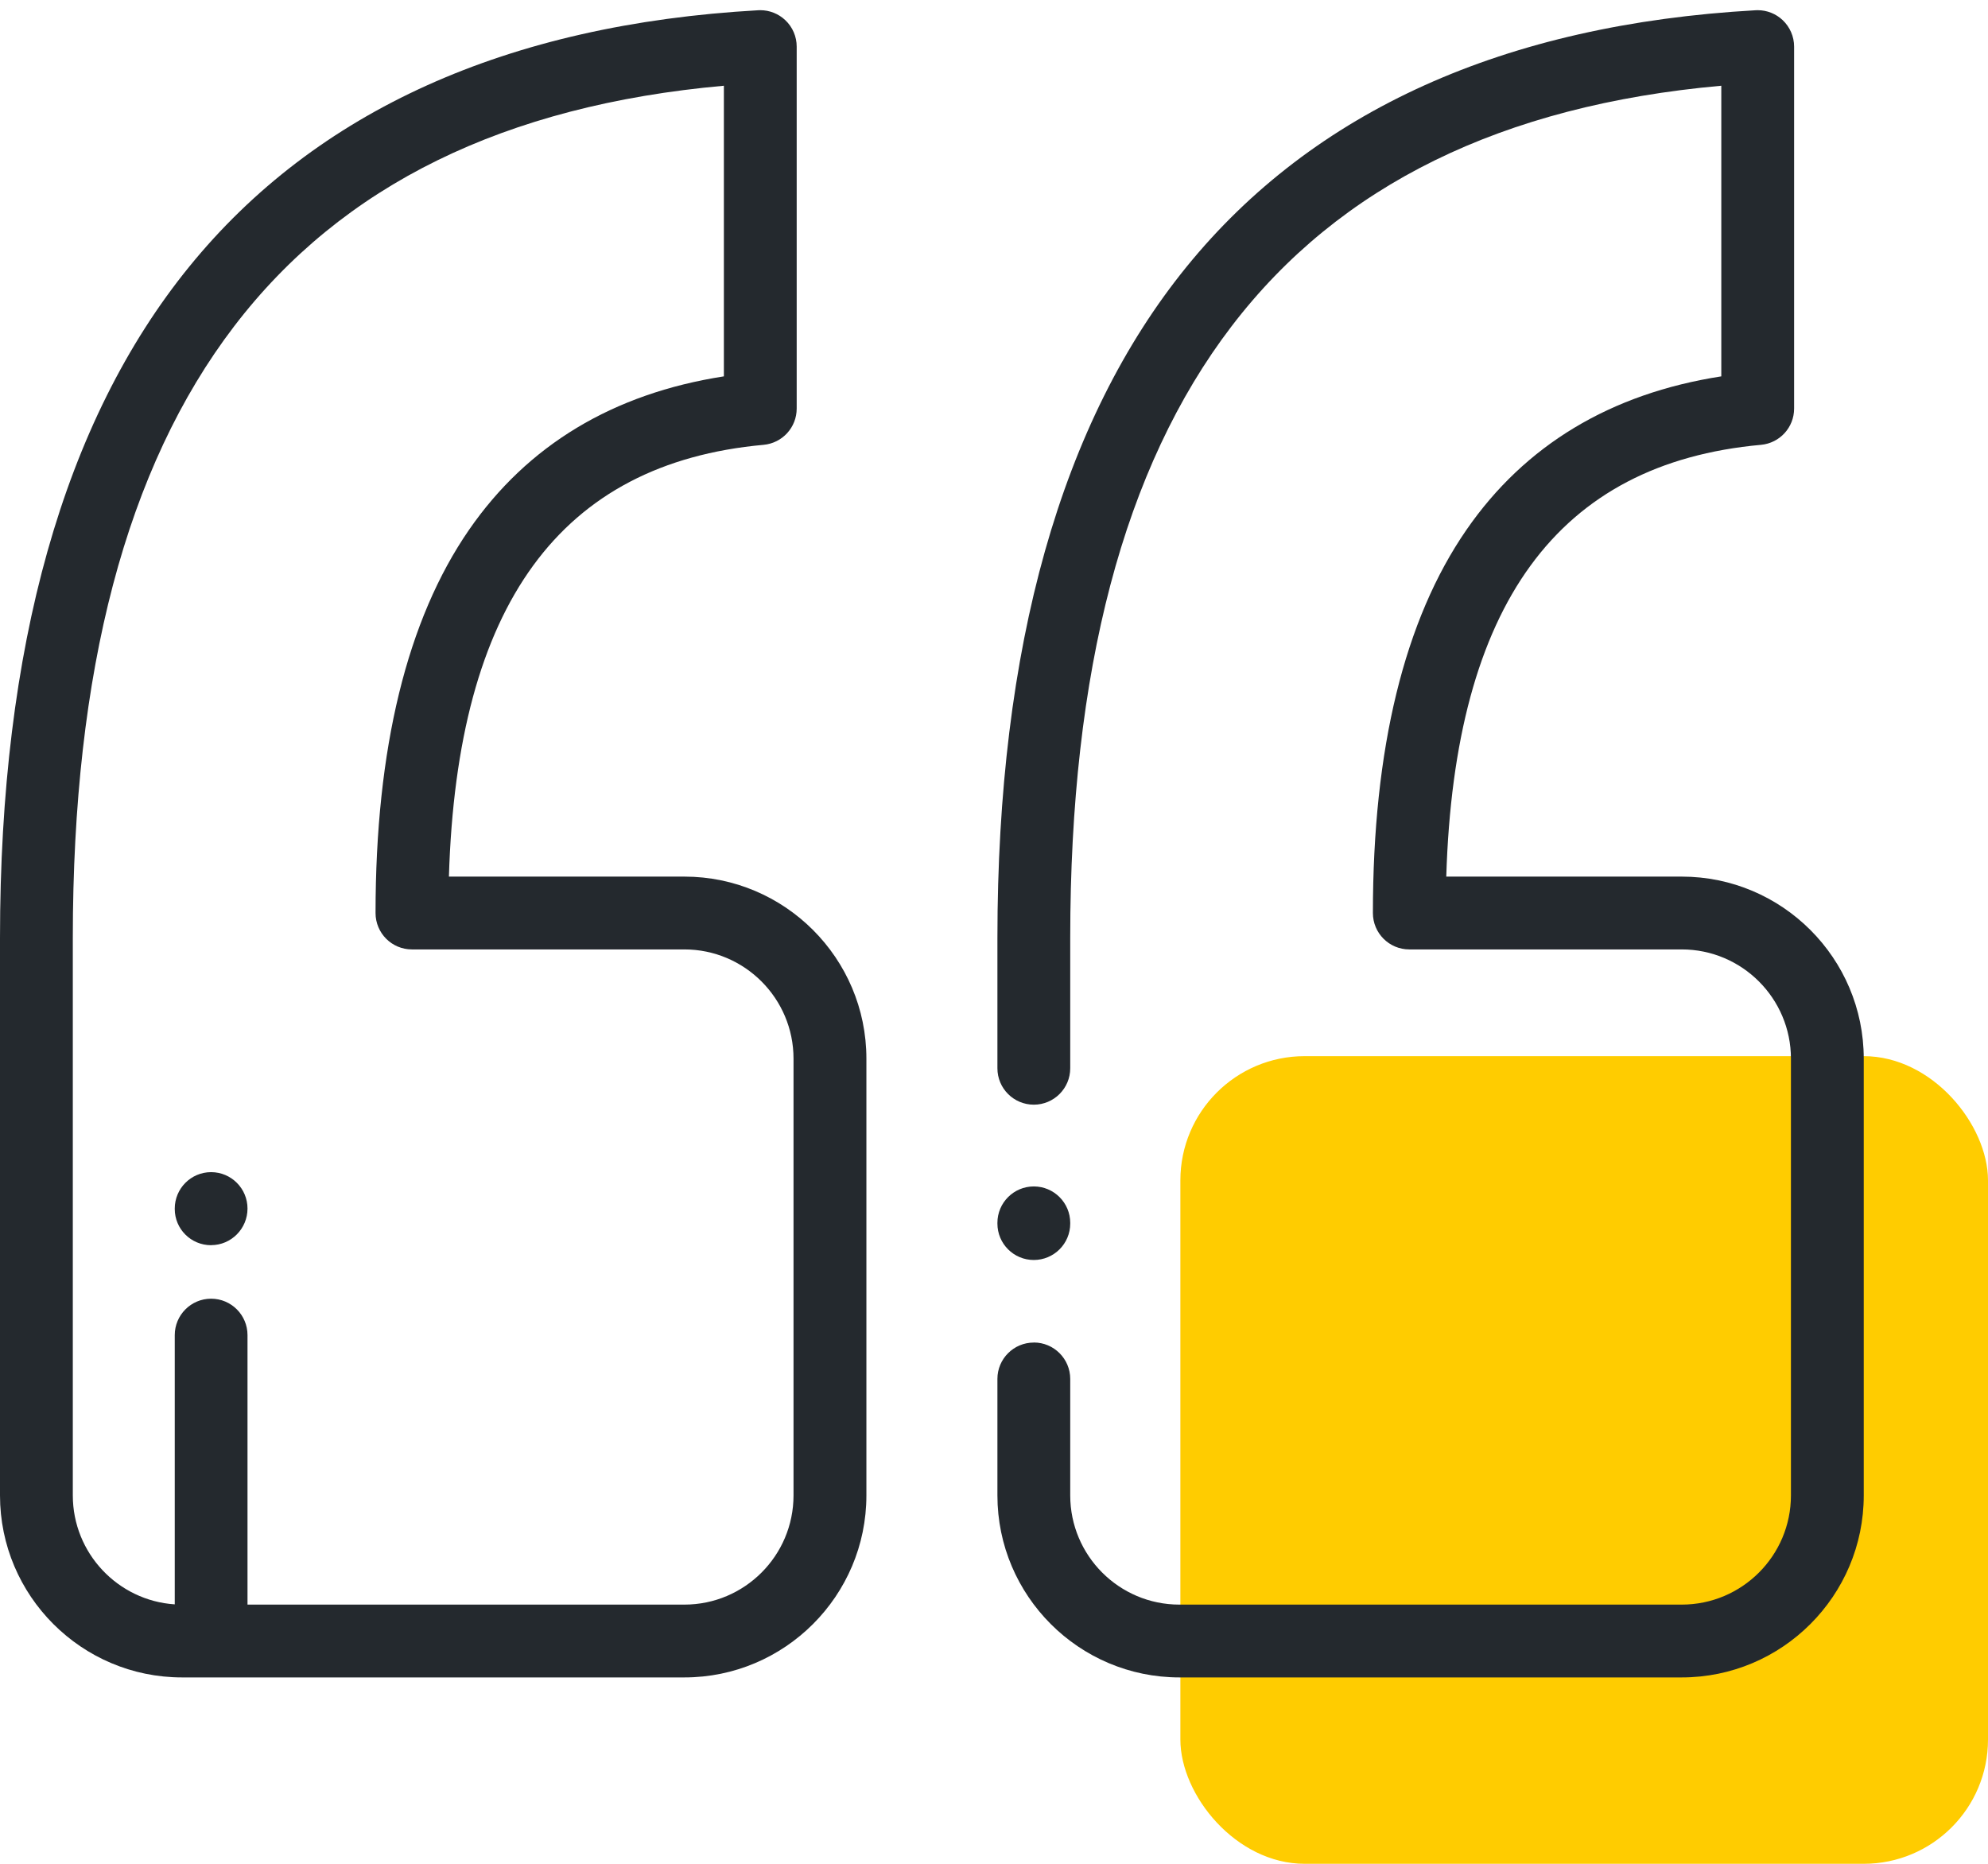
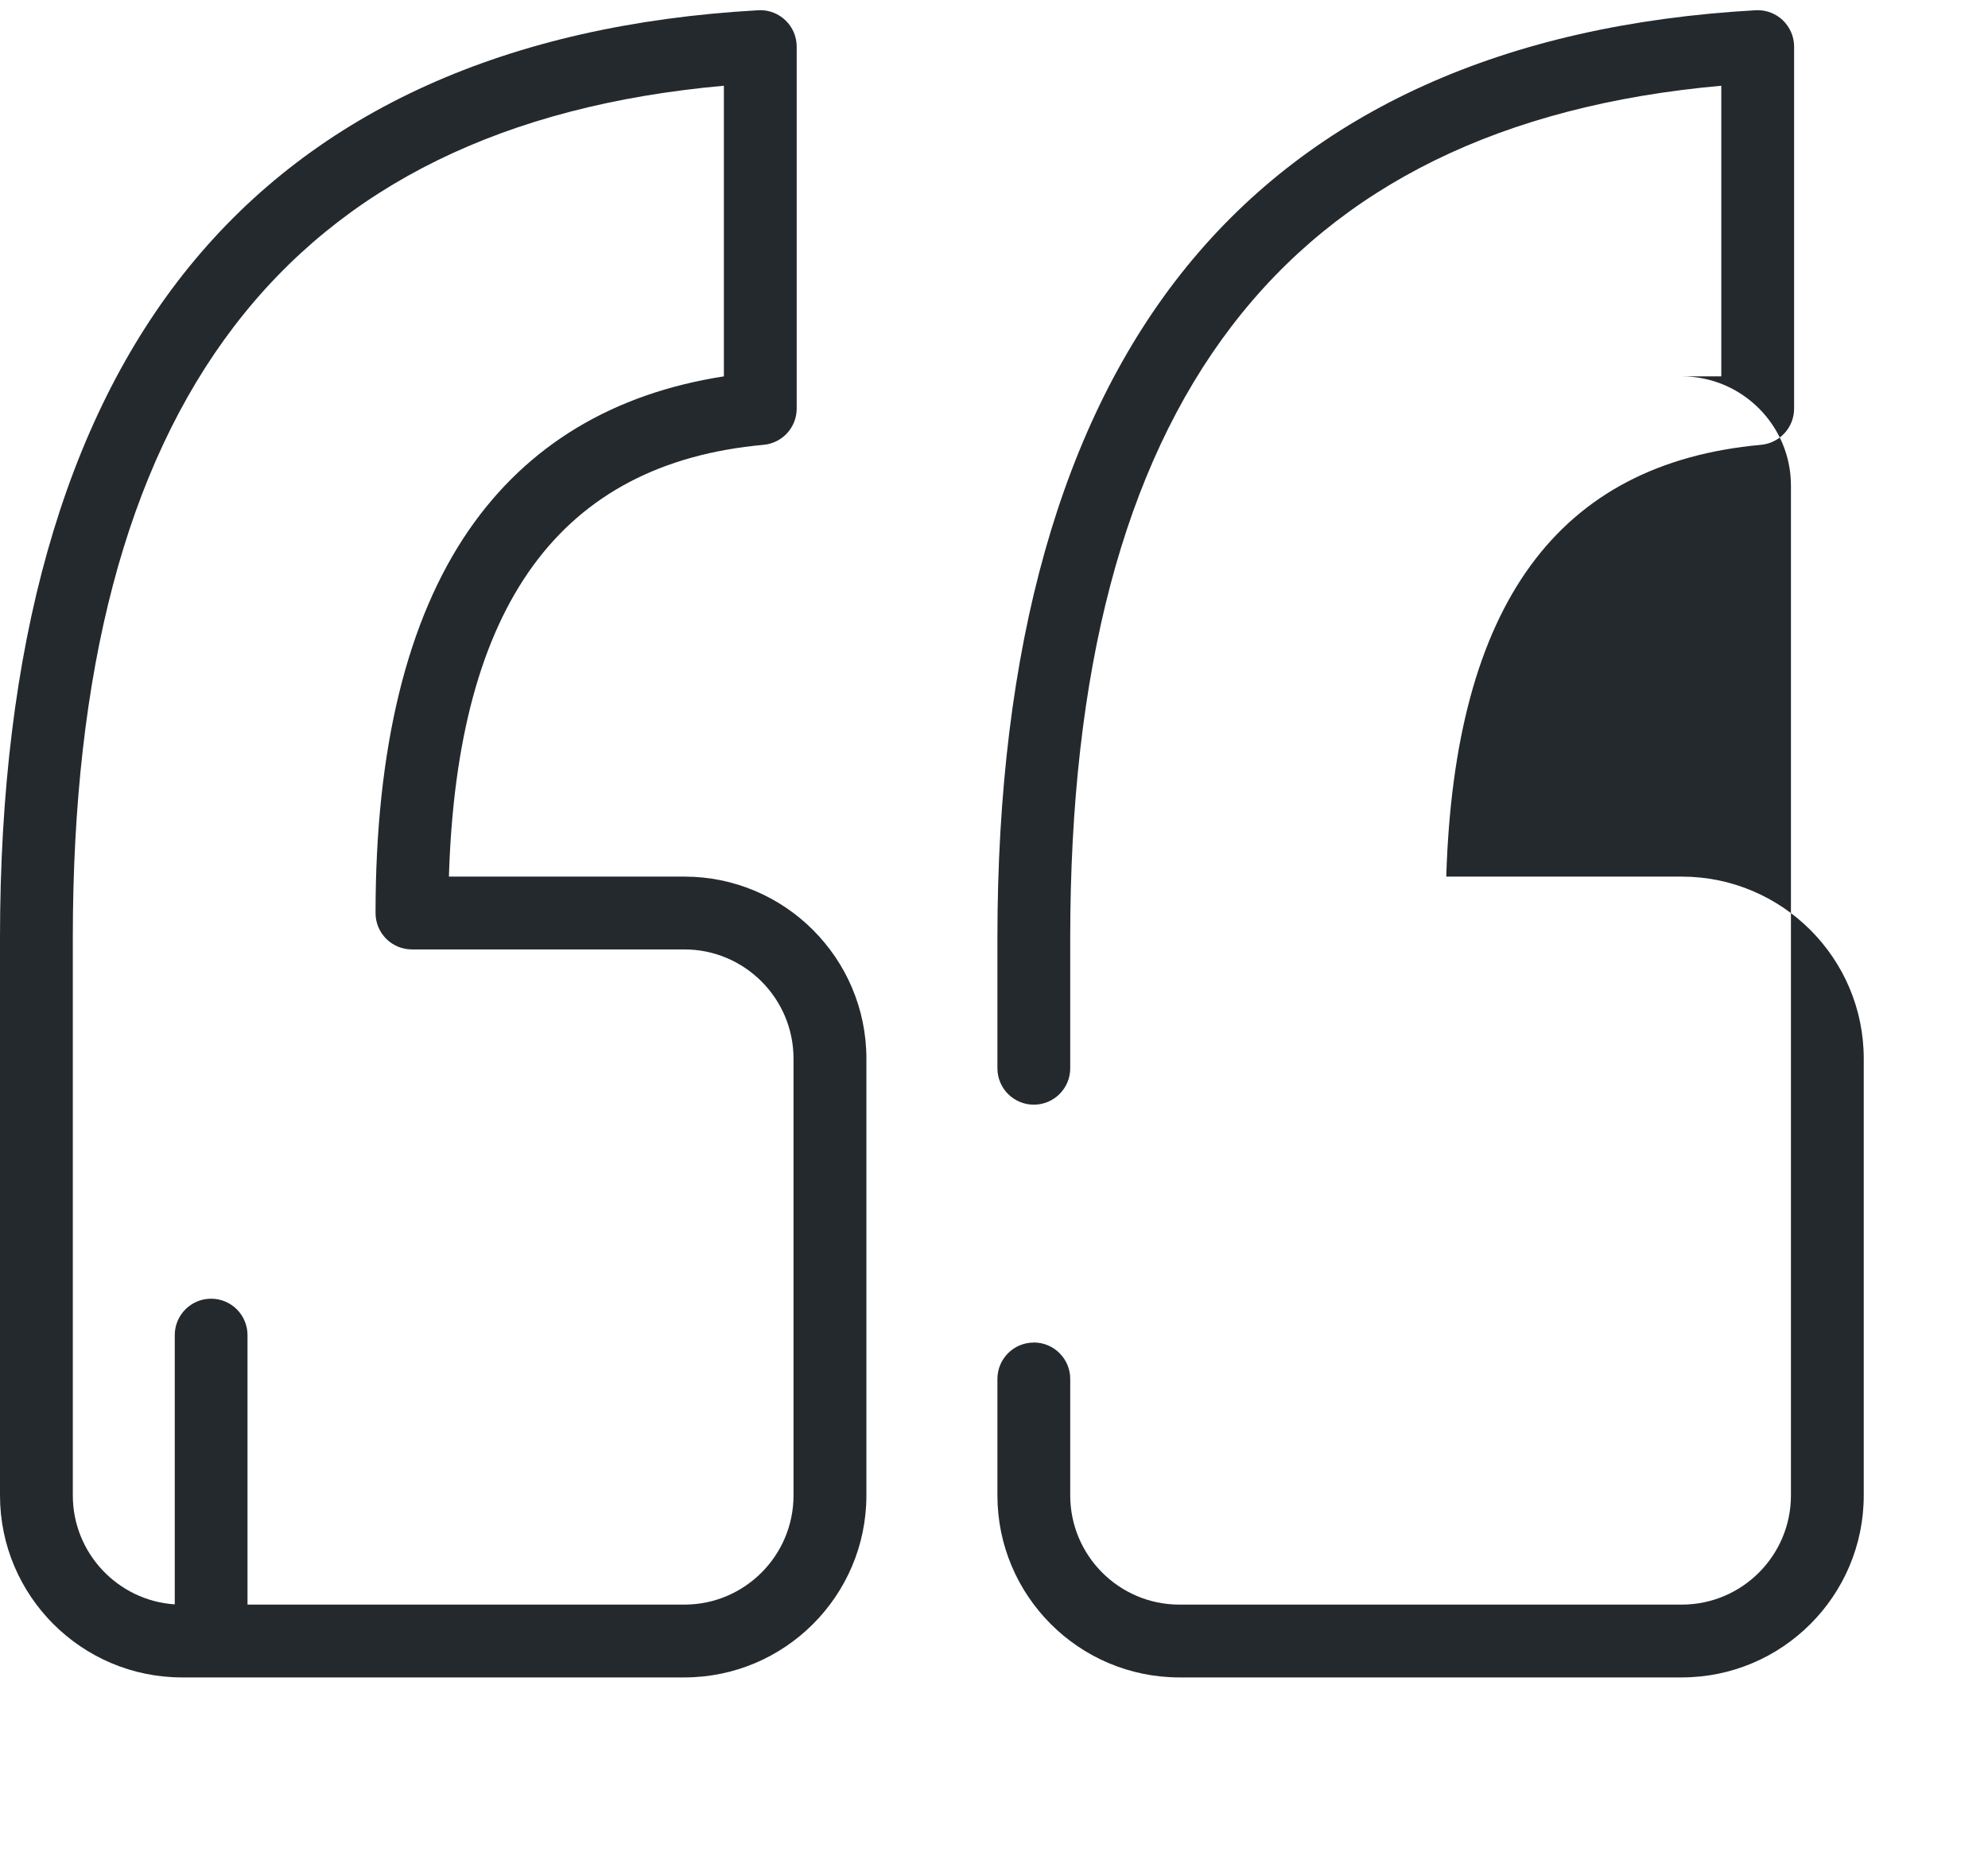
<svg xmlns="http://www.w3.org/2000/svg" width="32" height="30" viewBox="0 0 32 30">
  <g fill="none" fill-rule="evenodd">
    <g>
      <g>
        <g transform="translate(-190 -3968) translate(160 3888) translate(30 80)">
-           <rect width="13" height="13" x="19" y="17" fill="#FC0" rx="2" />
          <g fill="#24292E" fill-rule="nonzero">
-             <path d="M13.36 5.39c.323 0 .585-.262.585-.585V2.93c0-1.616-1.314-2.93-2.93-2.93H2.93C1.314 0 0 1.314 0 2.93v7.03c0 1.616 1.314 2.93 2.93 2.93h3.79c-.133 4.377-1.794 6.653-5.066 6.95-.302.028-.533.28-.533.584v5.826c0 .161.067.315.184.426.109.103.253.16.402.16l.033-.001c4.038-.227 7.12-1.617 9.161-4.13 2.02-2.487 3.044-6.121 3.044-10.802V9.805c0-.324-.262-.586-.586-.586-.323 0-.586.262-.586.586v2.098c0 8.593-3.43 13.086-10.48 13.717v-4.678c1.782-.277 3.16-1.106 4.102-2.47 1-1.447 1.506-3.522 1.506-6.168 0-.324-.262-.586-.586-.586H2.93c-.97 0-1.758-.789-1.758-1.758V2.93c0-.97.788-1.758 1.758-1.758h8.086c.969 0 1.757.788 1.757 1.758v1.875c0 .323.263.586.586.586zM27.07 0h-8.086c-1.615 0-2.93 1.314-2.93 2.93v7.03c0 1.616 1.315 2.93 2.93 2.93h3.79c-.132 4.377-1.793 6.653-5.065 6.95-.302.028-.533.28-.533.584v5.826c0 .161.066.315.184.426.109.103.253.16.402.16l.033-.001c4.037-.227 7.12-1.617 9.161-4.13C28.976 20.218 30 16.584 30 11.903V2.93C30 1.314 28.686 0 27.07 0zm1.758 11.903c0 8.593-3.43 13.086-10.48 13.717v-4.678c1.782-.277 3.16-1.106 4.102-2.47.999-1.447 1.505-3.522 1.505-6.168 0-.324-.262-.586-.585-.586h-4.386c-.969 0-1.757-.789-1.757-1.758V2.93c0-.97.788-1.758 1.757-1.758h7.032V5.51c0 .323.262.586.586.586.323 0 .585-.263.585-.586V1.176c.915.06 1.641.824 1.641 1.754v8.973z" transform="rotate(180 15 13.5)" />
-             <path d="M26.602 6.958c-.324 0-.586.265-.586.589 0 .323.262.586.586.586.323 0 .585-.263.585-.586V7.54c0-.323-.262-.583-.585-.583zM13.36 6.719c-.324 0-.587.262-.587.586v.012c0 .323.263.586.586.586.324 0 .586-.263.586-.586v-.012c0-.324-.262-.586-.586-.586z" transform="rotate(180 15 13.5)" />
+             <path d="M13.36 5.39c.323 0 .585-.262.585-.585V2.93c0-1.616-1.314-2.93-2.93-2.93H2.93C1.314 0 0 1.314 0 2.93v7.03c0 1.616 1.314 2.93 2.93 2.93h3.79c-.133 4.377-1.794 6.653-5.066 6.95-.302.028-.533.28-.533.584v5.826c0 .161.067.315.184.426.109.103.253.16.402.16l.033-.001c4.038-.227 7.12-1.617 9.161-4.13 2.02-2.487 3.044-6.121 3.044-10.802V9.805c0-.324-.262-.586-.586-.586-.323 0-.586.262-.586.586v2.098c0 8.593-3.43 13.086-10.48 13.717v-4.678H2.93c-.97 0-1.758-.789-1.758-1.758V2.93c0-.97.788-1.758 1.758-1.758h8.086c.969 0 1.757.788 1.757 1.758v1.875c0 .323.263.586.586.586zM27.07 0h-8.086c-1.615 0-2.93 1.314-2.93 2.93v7.03c0 1.616 1.315 2.93 2.93 2.93h3.79c-.132 4.377-1.793 6.653-5.065 6.95-.302.028-.533.28-.533.584v5.826c0 .161.066.315.184.426.109.103.253.16.402.16l.033-.001c4.037-.227 7.12-1.617 9.161-4.13C28.976 20.218 30 16.584 30 11.903V2.93C30 1.314 28.686 0 27.07 0zm1.758 11.903c0 8.593-3.43 13.086-10.48 13.717v-4.678c1.782-.277 3.16-1.106 4.102-2.47.999-1.447 1.505-3.522 1.505-6.168 0-.324-.262-.586-.585-.586h-4.386c-.969 0-1.757-.789-1.757-1.758V2.93c0-.97.788-1.758 1.757-1.758h7.032V5.51c0 .323.262.586.586.586.323 0 .585-.263.585-.586V1.176c.915.06 1.641.824 1.641 1.754v8.973z" transform="rotate(180 15 13.5)" />
          </g>
        </g>
      </g>
    </g>
  </g>
</svg>